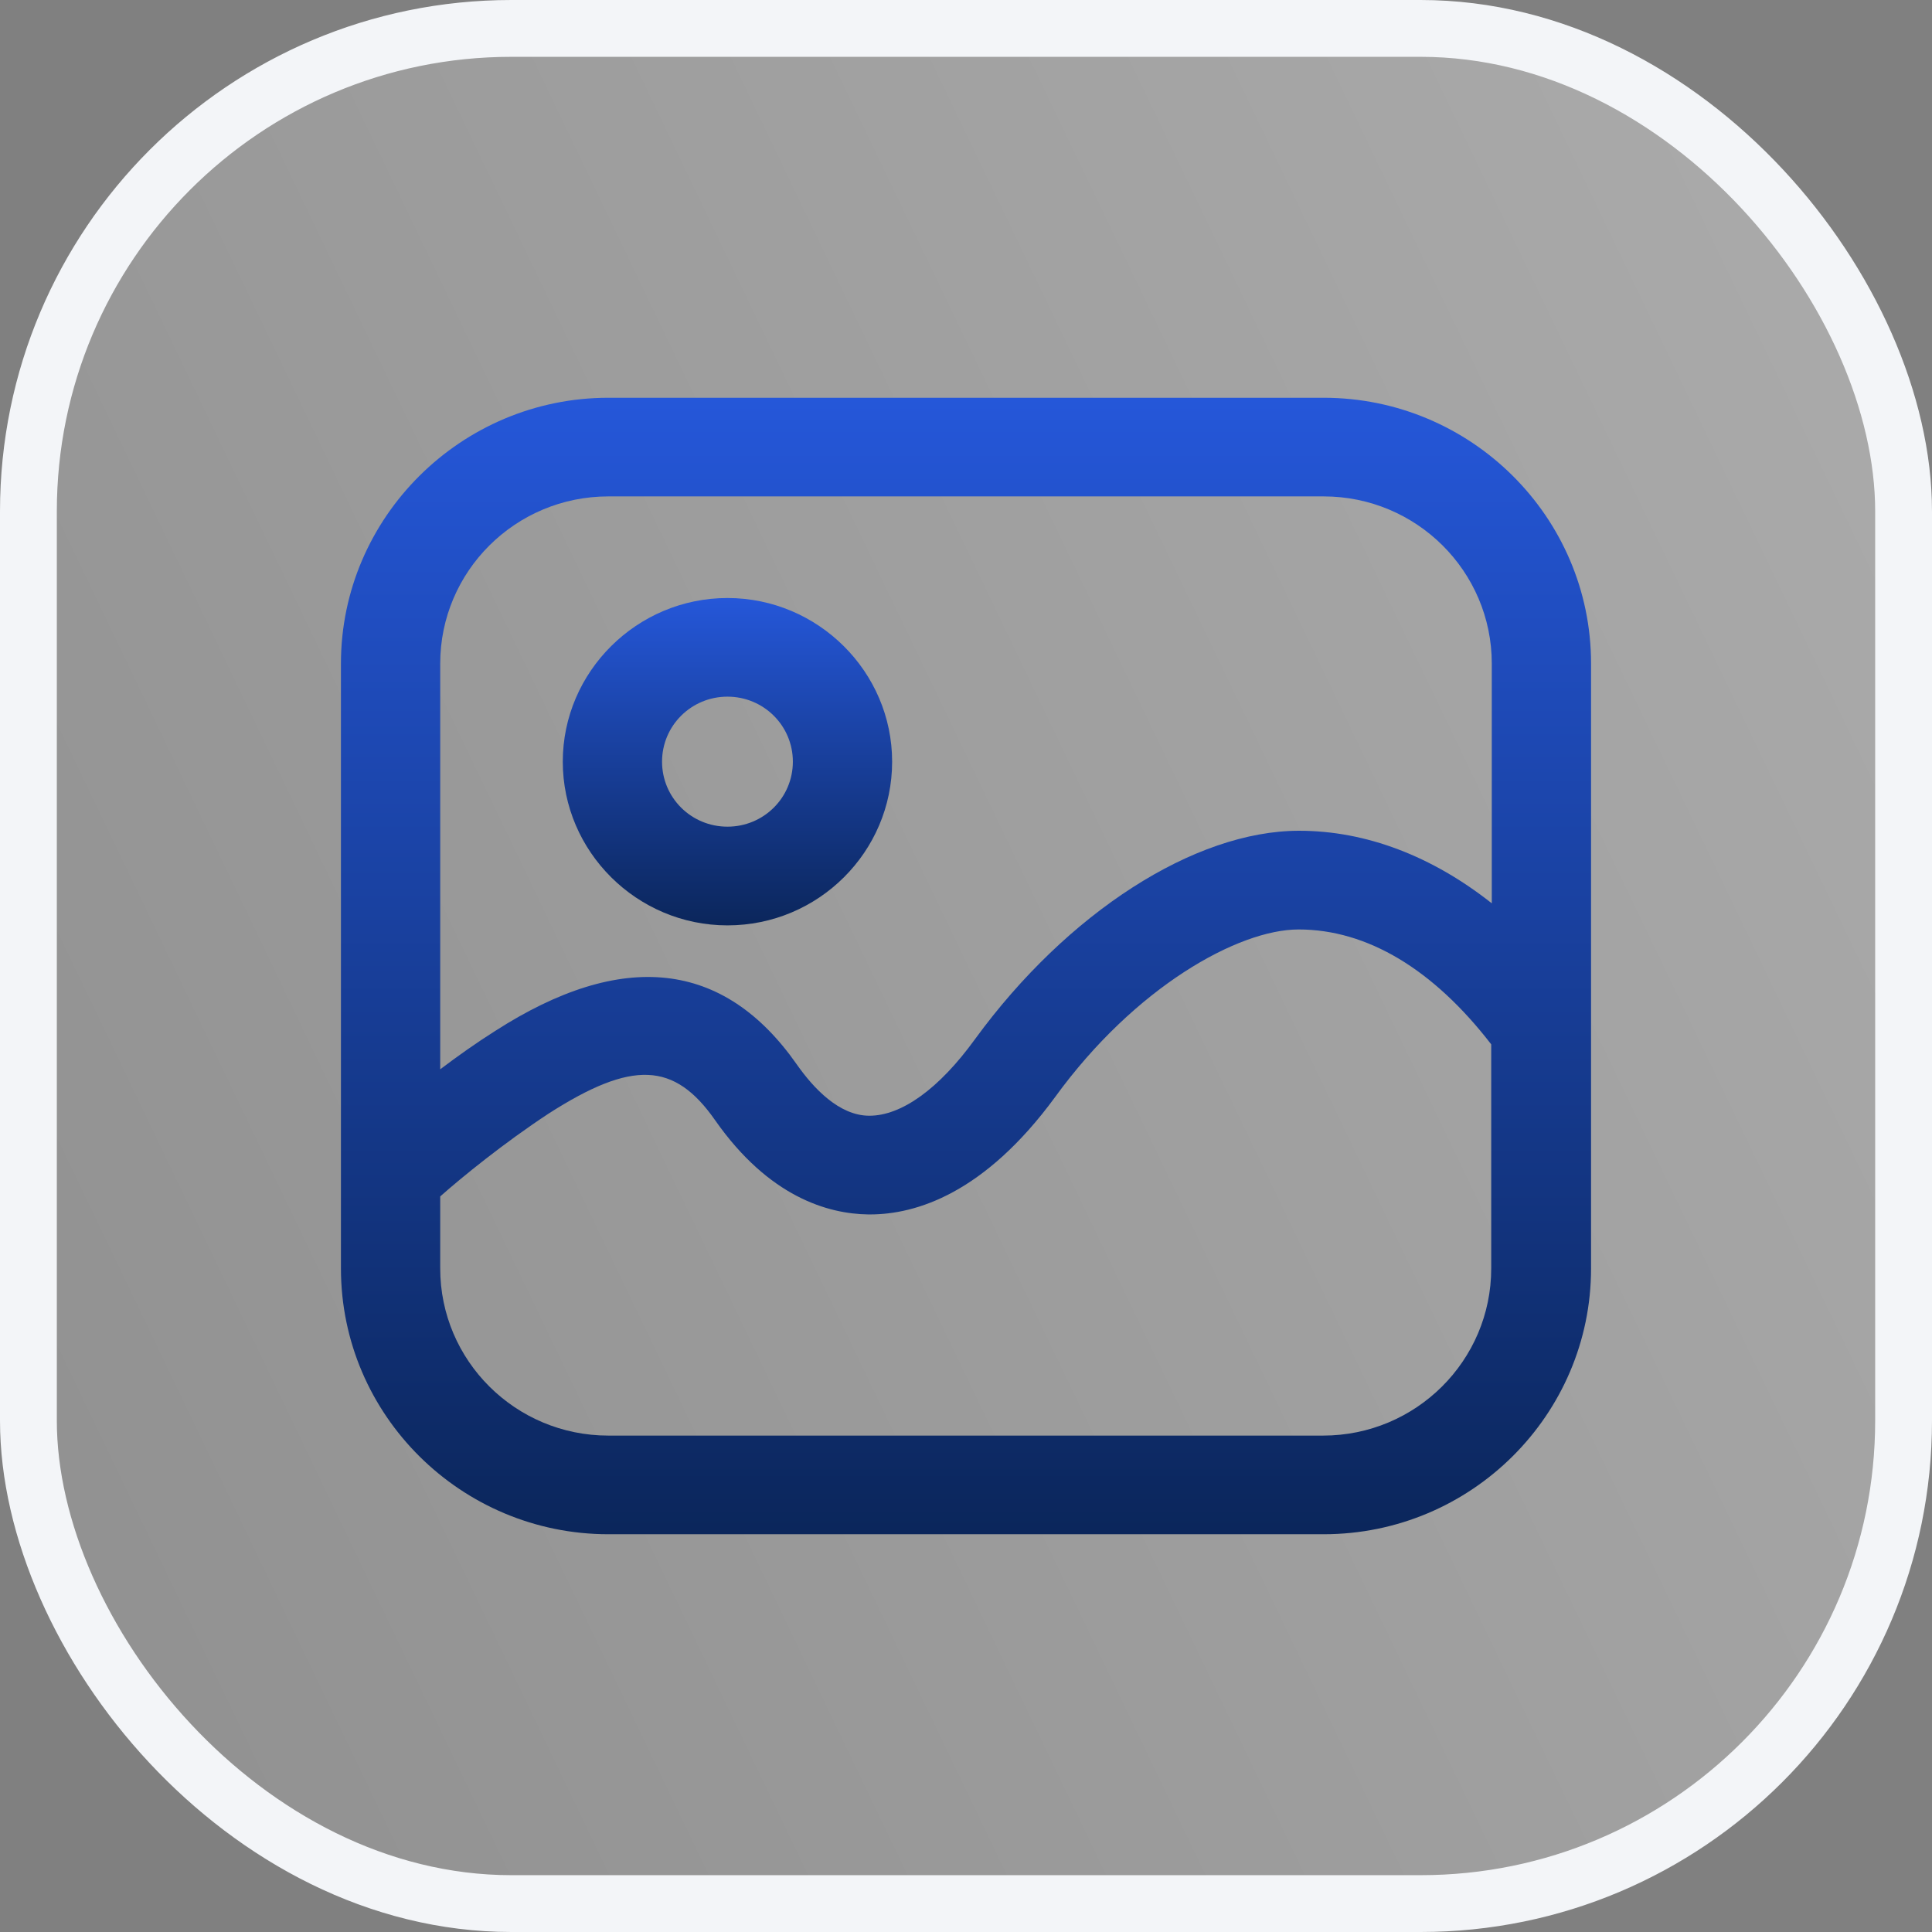
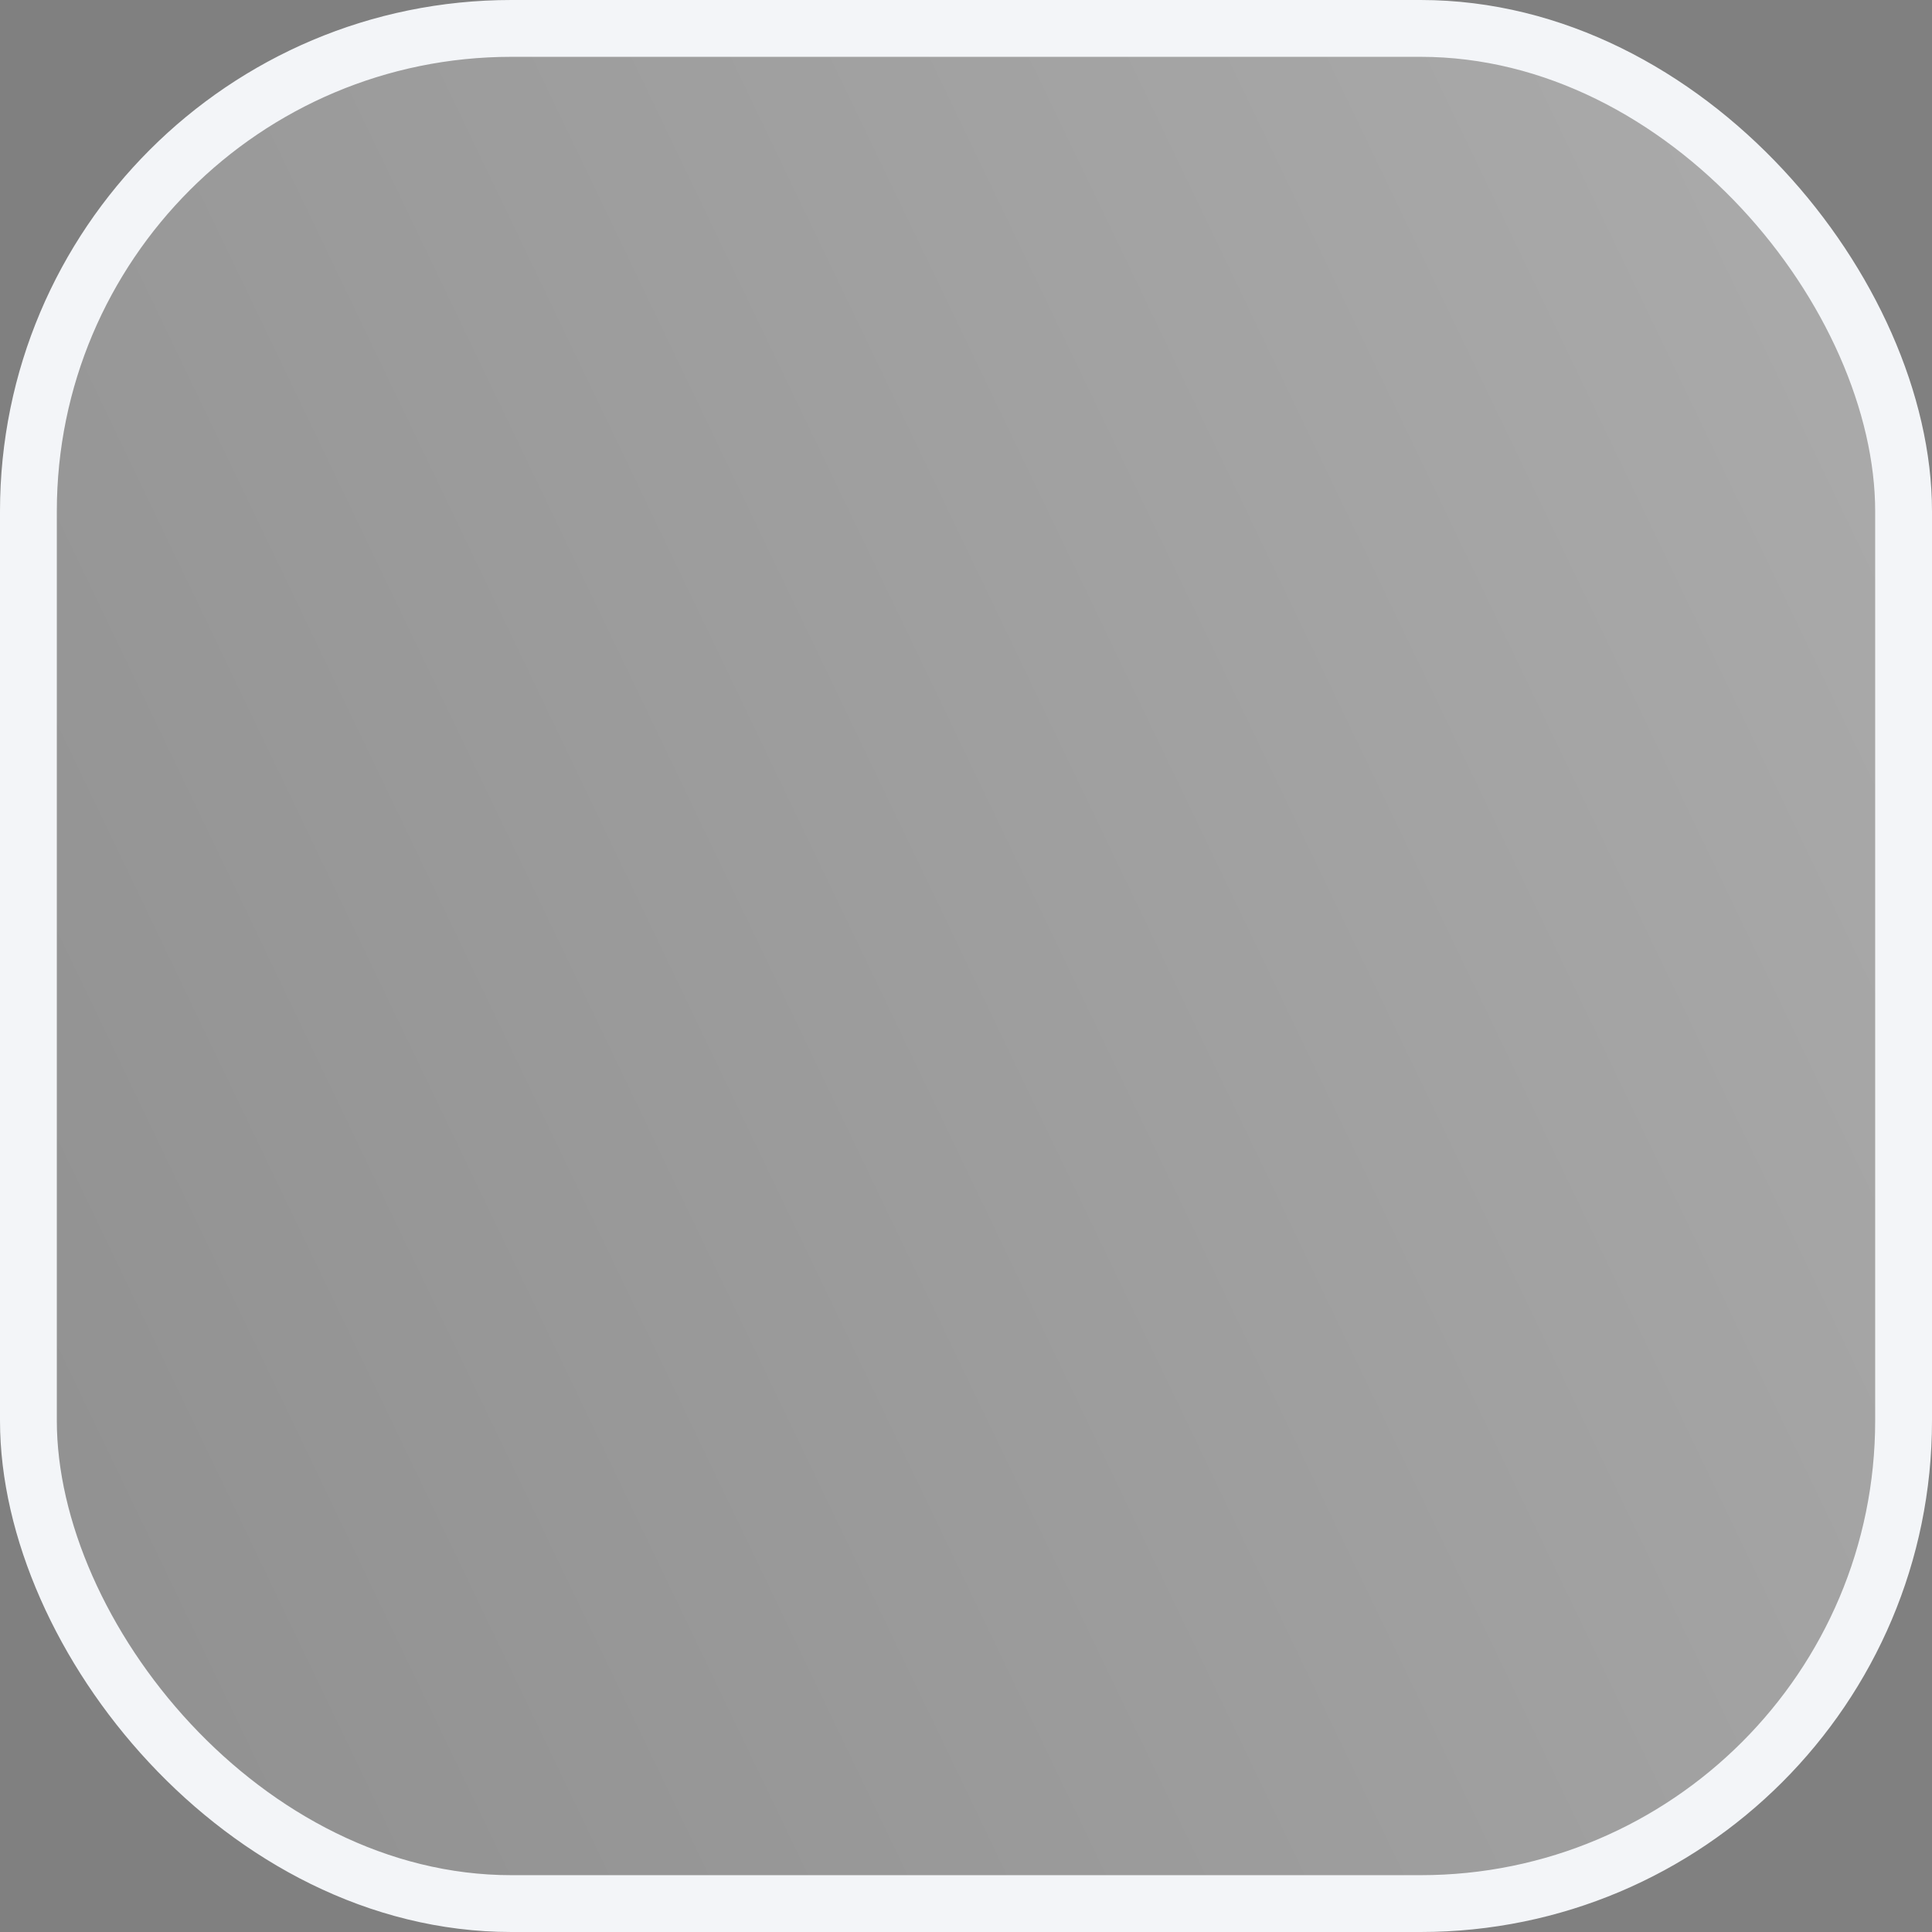
<svg xmlns="http://www.w3.org/2000/svg" width="34" height="34" viewBox="0 0 34 34" fill="none">
  <rect x="0" y="0" width="34" height="34" fill="#808080" stroke="none" />
  <rect x="0.5" y="0.5" width="33" height="33" rx="8.5" fill="url(#paint0_linear_736_3508)" stroke="#F3F5F8" />
-   <path d="M23.294 7H10.706C8.117 7 6 9.104 6 11.678V22.322C6 24.906 8.117 27 10.706 27H23.294C25.893 27 28 24.896 28 22.322V11.678C28 9.094 25.883 7 23.294 7ZM10.706 8.736H23.294C24.928 8.736 26.253 10.054 26.253 11.678V15.897C25.205 15.069 24.044 14.62 22.862 14.62C21.023 14.62 18.783 16.06 17.159 18.287C16.522 19.166 15.864 19.635 15.299 19.635C14.765 19.635 14.313 19.145 14.025 18.736C12.741 16.898 10.953 16.704 8.713 18.144C8.374 18.358 8.045 18.593 7.747 18.818V11.678C7.747 10.054 9.072 8.736 10.706 8.736ZM23.294 25.264H10.706C9.072 25.264 7.747 23.946 7.747 22.322V21.055C8.127 20.718 8.867 20.115 9.658 19.595C11.127 18.655 11.867 18.685 12.587 19.717C13.532 21.065 14.57 21.362 15.279 21.372C15.279 21.372 15.299 21.372 15.31 21.372C16.121 21.372 17.324 21.004 18.567 19.308C19.975 17.368 21.794 16.357 22.852 16.357C24.064 16.357 25.226 17.061 26.243 18.379V22.322C26.243 23.946 24.917 25.264 23.284 25.264H23.294Z" fill="url(#paint1_linear_736_3508)" />
-   <path d="M12.802 16.285C14.405 16.285 15.7 14.988 15.7 13.404C15.7 11.821 14.395 10.524 12.802 10.524C11.209 10.524 9.904 11.821 9.904 13.404C9.904 14.988 11.209 16.285 12.802 16.285ZM12.802 12.26C13.439 12.26 13.953 12.771 13.953 13.404C13.953 14.038 13.439 14.548 12.802 14.548C12.165 14.548 11.651 14.038 11.651 13.404C11.651 12.771 12.165 12.26 12.802 12.26Z" fill="url(#paint2_linear_736_3508)" />
  <defs>
    <linearGradient id="paint0_linear_736_3508" x1="41.39" y1="-9.652" x2="-12.951" y2="16.421" gradientUnits="userSpaceOnUse">
      <stop stop-color="white" stop-opacity="0.4" />
      <stop offset="1" stop-color="white" stop-opacity="0.1" />
    </linearGradient>
    <linearGradient id="paint1_linear_736_3508" x1="6" y1="27" x2="6" y2="7" gradientUnits="userSpaceOnUse">
      <stop stop-color="#0B265B" />
      <stop offset="1" stop-color="#2557D9" />
    </linearGradient>
    <linearGradient id="paint2_linear_736_3508" x1="9.904" y1="16.285" x2="9.904" y2="10.524" gradientUnits="userSpaceOnUse">
      <stop stop-color="#0B265B" />
      <stop offset="1" stop-color="#2557D9" />
    </linearGradient>
  </defs>
</svg>